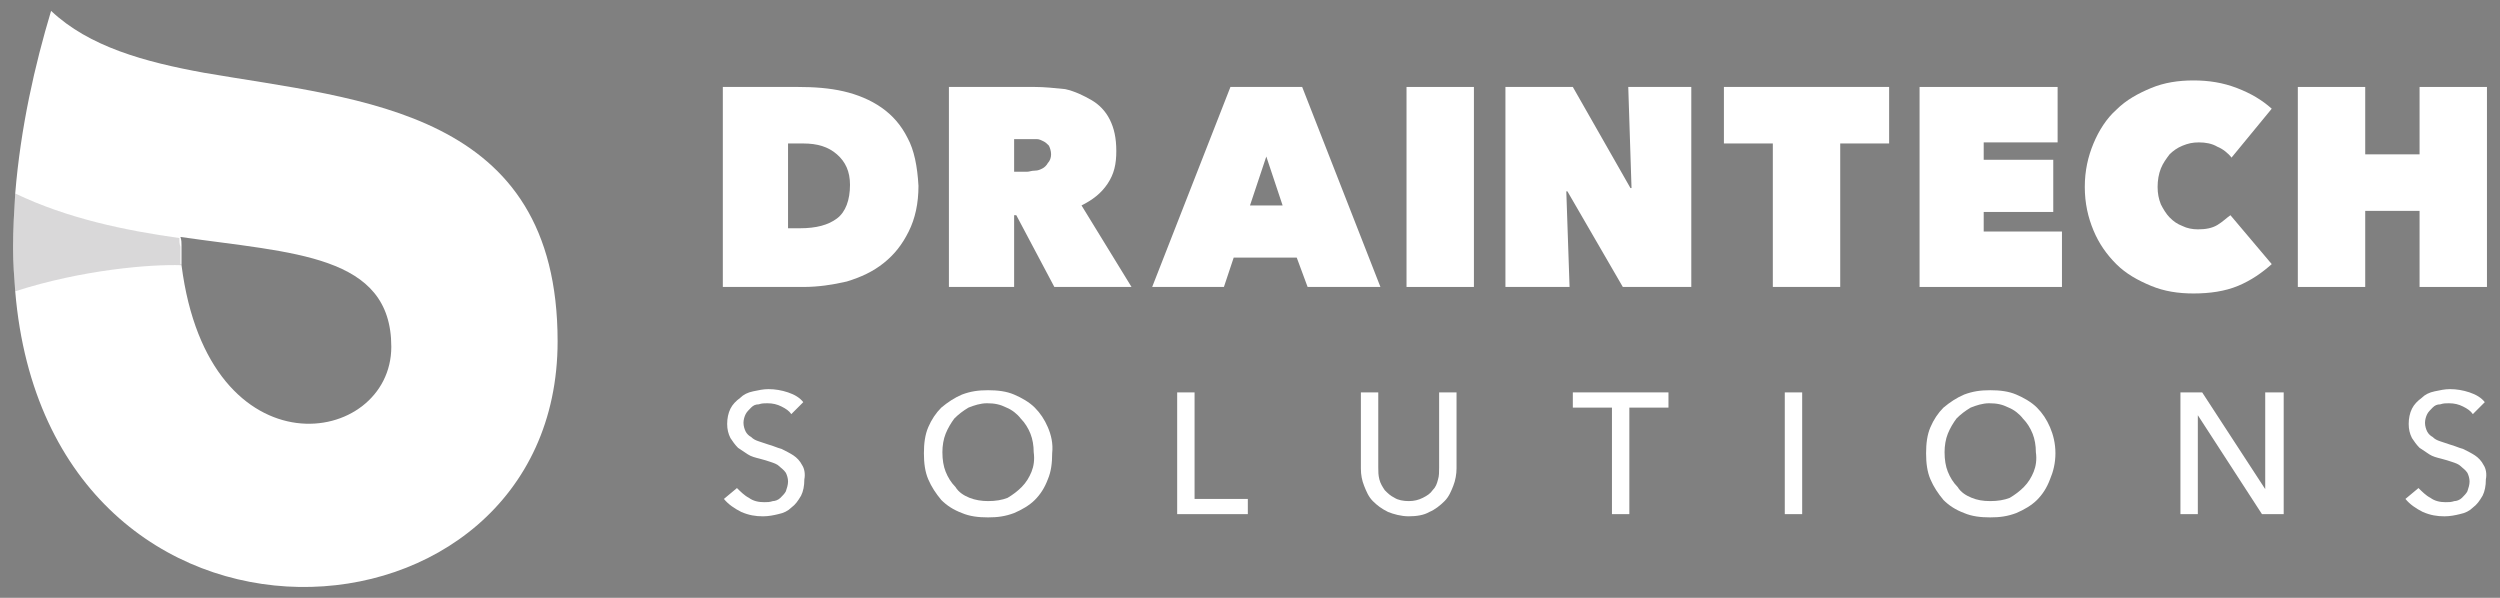
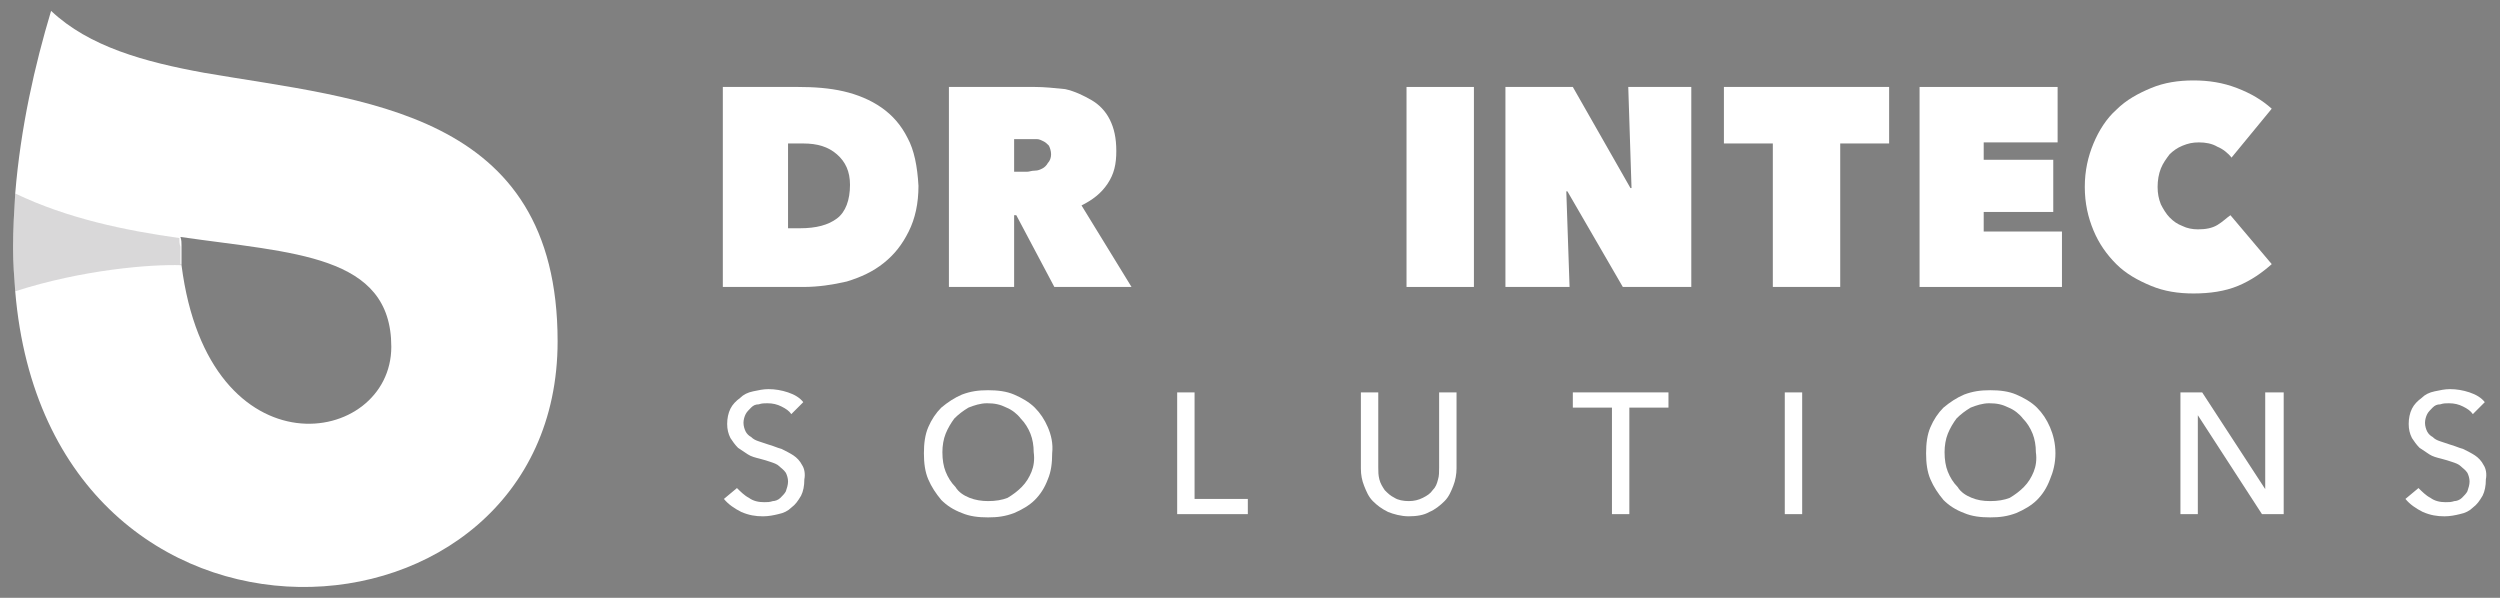
<svg xmlns="http://www.w3.org/2000/svg" version="1.1" x="0px" y="0px" viewBox="0 0 230 55" style="enable-background:new 0 0 230 55;" xml:space="preserve">
  <rect x="0" y="0" width="230" height="55" fill="#808080" stroke="none" />
  <style type="text/css">
	.st0{display:none;}
	.st1{display:inline;}
	.st2{fill:#00E3FF;}
	.st3{fill:#0045FF;}
	.st4{fill:#0036AF;}
	.st5{fill:#80A7FF;}
	.st6{fill:#009EAA;}
	.st7{fill:#99F8FF;}
	.st8{fill:#BCCDD3;}
	.st9{fill:#58666B;}
	.st10{fill:#F1F2F2;}
	.st11{fill:url(#SVGID_1_);}
	.st12{fill:url(#SVGID_2_);}
	.st13{fill:url(#SVGID_3_);}
	.st14{fill:url(#SVGID_4_);}
	.st15{fill:url(#SVGID_5_);}
	.st16{fill:url(#SVGID_6_);}
	.st17{fill:url(#SVGID_7_);}
	.st18{fill:url(#SVGID_8_);}
	.st19{fill:url(#SVGID_9_);}
	.st20{fill:url(#SVGID_10_);}
	.st21{fill:url(#SVGID_11_);}
	.st22{fill:url(#SVGID_12_);}
	.st23{fill:url(#SVGID_13_);}
	.st24{fill:url(#SVGID_14_);}
	.st25{fill:url(#SVGID_15_);}
	.st26{fill:url(#SVGID_16_);}
	.st27{fill:url(#SVGID_17_);}
	.st28{fill:url(#SVGID_18_);}
	.st29{fill:url(#SVGID_19_);}
	.st30{opacity:0.2;fill:#414042;}
	.st31{fill:url(#SVGID_20_);}
	.st32{fill:url(#SVGID_21_);}
	.st33{fill:url(#SVGID_22_);}
	.st34{fill:url(#SVGID_23_);}
	.st35{fill:url(#SVGID_24_);}
	.st36{fill:url(#SVGID_25_);}
	.st37{fill:url(#SVGID_26_);}
	.st38{fill:url(#SVGID_27_);}
	.st39{fill:url(#SVGID_28_);}
	.st40{fill:url(#SVGID_29_);}
	.st41{fill:url(#SVGID_30_);}
	.st42{fill:url(#SVGID_31_);}
	.st43{fill:url(#SVGID_32_);}
	.st44{fill:url(#SVGID_33_);}
	.st45{fill:url(#SVGID_34_);}
	.st46{fill:url(#SVGID_35_);}
	.st47{fill:url(#SVGID_36_);}
	.st48{fill:url(#SVGID_37_);}
	.st49{fill:url(#SVGID_38_);}
	.st50{opacity:0.2;fill:#414141;}
	.st51{fill:#FFFFFF;}
	.st52{fill:#414042;}
</style>
  <g id="Colours" class="st0">
    <g class="st1">
      <rect x="78.2" y="346.9" class="st2" width="73.5" height="73.5" />
      <rect x="-32.1" y="346.9" class="st3" width="73.5" height="73.5" />
-       <rect x="-32.1" y="420.4" class="st4" width="36.8" height="36.8" />
      <rect x="4.7" y="420.4" class="st5" width="36.8" height="36.8" />
      <rect x="78.2" y="420.4" class="st6" width="36.8" height="36.8" />
      <rect x="115" y="420.4" class="st7" width="36.8" height="36.8" />
      <rect x="188.5" y="346.9" class="st8" width="73.5" height="73.5" />
      <rect x="188.5" y="420.4" class="st9" width="36.8" height="36.8" />
-       <rect x="225.3" y="420.4" class="st10" width="36.8" height="36.8" />
    </g>
  </g>
  <g id="Full_x5F_Colour" class="st0">
    <g class="st1">
      <g>
        <linearGradient id="SVGID_1_" gradientUnits="userSpaceOnUse" x1="-362.868" y1="42.935" x2="627.349" y2="-149.456">
          <stop offset="0" style="stop-color:#0045FF" />
          <stop offset="1" style="stop-color:#00E3FF" />
        </linearGradient>
        <path class="st11" d="M-14-33.3c-2.5-4.8-5.8-8.6-10-11.5c-4.1-2.9-8.9-4.9-14.4-6.1c-5.4-1.2-11.1-1.8-17.1-1.8h-28.1v75.4h30.2     c5.6,0,11-0.7,16.2-2.2c5.2-1.5,9.8-3.8,13.7-6.9c4-3.1,7.2-7,9.5-11.9c2.4-4.8,3.6-10.5,3.6-17.1C-10.3-22.5-11.5-28.5-14-33.3z      M-40.8-2.8C-44-0.3-48.5,1-54.5,1h-4.7V-31h5.6c5.3,0,9.6,1.4,12.8,4.1c3.2,2.7,4.8,6.5,4.8,11.4C-36-9.6-37.6-5.4-40.8-2.8z" />
        <linearGradient id="SVGID_2_" gradientUnits="userSpaceOnUse" x1="-359.175" y1="61.946" x2="631.043" y2="-130.445">
          <stop offset="0" style="stop-color:#0045FF" />
          <stop offset="1" style="stop-color:#00E3FF" />
        </linearGradient>
        <path class="st12" d="M51.3-7.7c4.2-1.9,7.5-4.6,9.8-8.2c2.3-3.5,3.4-7.6,3.4-12.2c0-4.8-0.9-8.7-2.7-11.9     c-1.8-3.2-4.1-5.7-7-7.6s-6.1-3.2-9.8-3.9c-3.7-0.8-7.3-1.1-11-1.1H1.5v75.4h24.6V-4.1h0.7l14.5,26.9h29.1L51.3-7.7z M38.8-23.7     c-0.6,0.8-1.3,1.5-2.2,1.9c-0.9,0.5-1.8,0.8-2.9,0.9c-1,0.1-2,0.2-2.8,0.2h-5v-12.1h6c0.8,0,1.6,0,2.5,0.2     c0.9,0.1,1.8,0.4,2.5,0.7c0.8,0.4,1.4,1,1.9,1.8c0.5,0.8,0.7,1.9,0.7,3.2S39.4-24.5,38.8-23.7z" />
        <linearGradient id="SVGID_3_" gradientUnits="userSpaceOnUse" x1="-355.534" y1="80.684" x2="634.683" y2="-111.707">
          <stop offset="0" style="stop-color:#0045FF" />
          <stop offset="1" style="stop-color:#00E3FF" />
        </linearGradient>
        <path class="st13" d="M134.9-52.5h-27L78.2,22.9H105l3.7-11.1h24l3.9,11.1h27.6L134.9-52.5z M114.8-7.6l6.2-18.6l6.1,18.6H114.8z     " />
        <linearGradient id="SVGID_4_" gradientUnits="userSpaceOnUse" x1="-353.687" y1="90.191" x2="636.53" y2="-102.201">
          <stop offset="0" style="stop-color:#0045FF" />
          <stop offset="1" style="stop-color:#00E3FF" />
        </linearGradient>
        <path class="st14" d="M174.1-52.5v75.4h25.6v-75.4H174.1z" />
        <linearGradient id="SVGID_5_" gradientUnits="userSpaceOnUse" x1="-351.514" y1="101.373" x2="638.703" y2="-91.019">
          <stop offset="0" style="stop-color:#0045FF" />
          <stop offset="1" style="stop-color:#00E3FF" />
        </linearGradient>
        <path class="st15" d="M257.6-52.5l1.1,38.2h-0.4l-21.5-38.2h-25.2v75.4h24.1l-1.1-36h0.4l20.9,36h25.9v-75.4H257.6z" />
        <linearGradient id="SVGID_6_" gradientUnits="userSpaceOnUse" x1="-349.009" y1="114.27" x2="641.209" y2="-78.121">
          <stop offset="0" style="stop-color:#0045FF" />
          <stop offset="1" style="stop-color:#00E3FF" />
        </linearGradient>
        <path class="st16" d="M293.5-52.5v21.4h18.5v54h25.4v-54H356v-21.4H293.5z" />
        <linearGradient id="SVGID_7_" gradientUnits="userSpaceOnUse" x1="-346.132" y1="129.073" x2="644.085" y2="-63.319">
          <stop offset="0" style="stop-color:#0045FF" />
          <stop offset="1" style="stop-color:#00E3FF" />
        </linearGradient>
        <path class="st17" d="M391.6,1.8v-7h26.3V-25h-26.3v-6.5h28v-21.1h-51.9v75.4h53.7V1.8H391.6z" />
        <linearGradient id="SVGID_8_" gradientUnits="userSpaceOnUse" x1="-343.351" y1="143.389" x2="646.866" y2="-49.002">
          <stop offset="0" style="stop-color:#0045FF" />
          <stop offset="1" style="stop-color:#00E3FF" />
        </linearGradient>
        <path class="st18" d="M479.8-0.6c-2.1,1.2-4.6,1.8-7.5,1.8c-2.1,0-4-0.4-5.9-1.1c-1.9-0.8-3.5-1.8-4.9-3.2     c-1.4-1.4-2.5-3.1-3.3-5.1s-1.2-4.2-1.2-6.7s0.4-4.7,1.2-6.8c0.8-2,1.9-3.7,3.2-5.2c1.4-1.4,3-2.5,4.8-3.2c1.9-0.8,3.8-1.1,6-1.1     c2.6,0,5,0.5,7.1,1.4c2.1,1,3.9,2.4,5.3,4.2l15.6-18.8c-3.5-3.2-7.8-5.7-13-7.6c-5.2-1.9-10.7-2.8-16.5-2.8c-5.7,0-11,0.9-16,2.8     c-5,1.9-9.3,4.6-13,8c-3.7,3.5-6.6,7.7-8.7,12.6c-2.1,4.9-3.2,10.4-3.2,16.4c0,6,1.1,11.4,3.2,16.2c2.1,4.9,5,9,8.7,12.6     c3.7,3.5,8,6.2,13,8.1c5,1.9,10.3,2.9,16,2.9c6.3,0,12-1,16.9-3c5-2,9.2-4.7,12.6-8.2L484.8-4.8C483.5-3.2,481.9-1.8,479.8-0.6z" />
        <linearGradient id="SVGID_9_" gradientUnits="userSpaceOnUse" x1="-340.633" y1="157.377" x2="649.584" y2="-35.014">
          <stop offset="0" style="stop-color:#0045FF" />
          <stop offset="1" style="stop-color:#00E3FF" />
        </linearGradient>
        <path class="st19" d="M556-52.5V-27h-20.7v-25.6H510v75.4h25.4V-5.8h20.7v28.6h25.3v-75.4H556z" />
        <linearGradient id="SVGID_10_" gradientUnits="userSpaceOnUse" x1="-344.13" y1="139.381" x2="646.088" y2="-53.011">
          <stop offset="0" style="stop-color:#0045FF" />
          <stop offset="1" style="stop-color:#00E3FF" />
        </linearGradient>
        <path class="st20" d="M-53.9,90.1c-0.8-1.5-1.9-2.7-3.2-3.7c-1.3-1-2.7-1.8-4.3-2.4c-1.6-0.6-3.2-1.1-4.7-1.6     c-1.3-0.4-2.5-0.8-3.7-1.3c-1.1-0.4-2.1-0.9-3-1.5c-0.8-0.6-1.5-1.3-2-2.1c-0.5-0.8-0.7-1.9-0.7-3.1c0-1.3,0.3-2.4,0.8-3.3     c0.5-0.9,1.2-1.7,2.1-2.3c0.9-0.6,1.8-1.1,2.9-1.4c1.1-0.3,2.1-0.4,3.1-0.4c1.9,0,3.7,0.4,5.2,1.2c1.5,0.8,2.8,1.8,3.7,3.1     l4.5-4.4c-1.4-1.6-3.3-2.9-5.6-3.8c-2.3-0.9-4.8-1.4-7.5-1.4c-1.9,0-3.8,0.2-5.7,0.7c-1.9,0.5-3.5,1.3-5,2.4     c-1.5,1.1-2.7,2.4-3.6,4.1c-0.9,1.6-1.4,3.6-1.4,5.9c0,2.1,0.3,3.9,1,5.3c0.7,1.4,1.6,2.6,2.7,3.6c1.1,1,2.4,1.8,3.8,2.4     c1.4,0.6,2.9,1.2,4.3,1.6c1.5,0.5,2.8,0.9,4.2,1.4c1.3,0.5,2.5,1,3.5,1.7c1,0.6,1.8,1.4,2.4,2.4s0.9,2.1,0.9,3.5     s-0.3,2.5-0.8,3.5c-0.6,1-1.3,1.8-2.2,2.4c-0.9,0.6-1.9,1.1-3,1.4c-1.1,0.3-2.1,0.5-3.2,0.5c-2.1,0-4.1-0.5-5.9-1.5     s-3.2-2.3-4.3-3.9l-5,4.2c1.8,2.2,4,3.9,6.7,5c2.7,1.1,5.5,1.7,8.4,1.7c2,0,4-0.3,5.9-0.8s3.6-1.4,5.1-2.5     c1.5-1.1,2.6-2.6,3.5-4.3c0.9-1.7,1.3-3.8,1.3-6.2C-52.7,93.5-53.1,91.6-53.9,90.1z" />
        <linearGradient id="SVGID_11_" gradientUnits="userSpaceOnUse" x1="-341.08" y1="155.078" x2="649.138" y2="-37.313">
          <stop offset="0" style="stop-color:#0045FF" />
          <stop offset="1" style="stop-color:#00E3FF" />
        </linearGradient>
        <path class="st21" d="M38.9,75.8c-1.2-3-2.9-5.5-5.1-7.6c-2.2-2.1-4.7-3.7-7.7-4.9c-3-1.2-6.2-1.8-9.7-1.8     c-3.5,0-6.7,0.6-9.7,1.8c-3,1.2-5.5,2.8-7.7,4.9c-2.2,2.1-3.8,4.6-5,7.6c-1.2,3-1.8,6.2-1.8,9.8c0,3.5,0.6,6.8,1.8,9.7     c1.2,3,2.9,5.5,5,7.6c2.2,2.1,4.7,3.8,7.7,5c3,1.2,6.2,1.8,9.7,1.8c3.5,0,6.7-0.6,9.7-1.8c3-1.2,5.5-2.8,7.7-5     c2.2-2.1,3.8-4.7,5.1-7.6c1.2-3,1.8-6.2,1.8-9.7C40.8,82,40.2,78.7,38.9,75.8z M32.6,92.7c-0.8,2.2-2,4.2-3.5,5.8     c-1.5,1.7-3.3,3-5.5,3.9c-2.2,0.9-4.5,1.4-7.2,1.4s-5-0.5-7.1-1.4c-2.1-0.9-3.9-2.2-5.4-3.9c-1.5-1.7-2.7-3.6-3.5-5.8     c-0.8-2.2-1.2-4.6-1.2-7.2c0-2.5,0.4-4.9,1.2-7.1c0.8-2.2,2-4.2,3.5-5.8c1.5-1.7,3.3-3,5.4-4c2.1-1,4.5-1.5,7.1-1.5     c2.7,0,5.1,0.5,7.2,1.5c2.1,1,4,2.3,5.5,4c1.5,1.7,2.7,3.6,3.5,5.8c0.8,2.2,1.2,4.6,1.2,7.1C33.9,88.1,33.4,90.5,32.6,92.7z" />
        <linearGradient id="SVGID_12_" gradientUnits="userSpaceOnUse" x1="-337.999" y1="170.935" x2="652.218" y2="-21.456">
          <stop offset="0" style="stop-color:#0045FF" />
          <stop offset="1" style="stop-color:#00E3FF" />
        </linearGradient>
        <path class="st22" d="M94.1,102.8V62.7h-6.4v45.8h26.8v-5.7H94.1z" />
        <linearGradient id="SVGID_13_" gradientUnits="userSpaceOnUse" x1="-335.49" y1="183.85" x2="654.728" y2="-8.541">
          <stop offset="0" style="stop-color:#0045FF" />
          <stop offset="1" style="stop-color:#00E3FF" />
        </linearGradient>
        <path class="st23" d="M186.3,62.7v28.5c0,1.6-0.2,3.1-0.6,4.6c-0.4,1.5-1,2.9-1.9,4.1c-0.9,1.2-2.1,2.2-3.5,2.9     c-1.5,0.7-3.2,1.1-5.4,1.1c-2.2,0-4-0.4-5.4-1.1c-1.4-0.7-2.6-1.7-3.5-2.9c-0.9-1.2-1.5-2.6-1.9-4.1c-0.4-1.5-0.6-3.1-0.6-4.6     V62.7h-6.4v28.8c0,2.3,0.4,4.6,1.1,6.8c0.7,2.2,1.8,4.1,3.3,5.8c1.5,1.7,3.3,3,5.6,4c2.2,1,4.9,1.5,7.9,1.5c3,0,5.6-0.5,7.9-1.5     c2.2-1,4.1-2.4,5.6-4c1.5-1.7,2.5-3.6,3.3-5.8s1.1-4.4,1.1-6.8V62.7H186.3z" />
        <linearGradient id="SVGID_14_" gradientUnits="userSpaceOnUse" x1="-332.687" y1="198.276" x2="657.531" y2="5.885">
          <stop offset="0" style="stop-color:#0045FF" />
          <stop offset="1" style="stop-color:#00E3FF" />
        </linearGradient>
        <path class="st24" d="M236.6,62.7v5.6h14.7v40.2h6.4V68.3h14.7v-5.6H236.6z" />
        <linearGradient id="SVGID_15_" gradientUnits="userSpaceOnUse" x1="-330.042" y1="211.89" x2="660.176" y2="19.498">
          <stop offset="0" style="stop-color:#0045FF" />
          <stop offset="1" style="stop-color:#00E3FF" />
        </linearGradient>
-         <path class="st25" d="M316.7,62.7v45.8h6.4V62.7H316.7z" />
        <linearGradient id="SVGID_16_" gradientUnits="userSpaceOnUse" x1="-327.336" y1="225.815" x2="662.881" y2="33.424">
          <stop offset="0" style="stop-color:#0045FF" />
          <stop offset="1" style="stop-color:#00E3FF" />
        </linearGradient>
        <path class="st26" d="M416.7,75.8c-1.2-3-2.9-5.5-5.1-7.6c-2.2-2.1-4.7-3.7-7.7-4.9c-3-1.2-6.2-1.8-9.7-1.8s-6.7,0.6-9.7,1.8     c-3,1.2-5.5,2.8-7.7,4.9c-2.2,2.1-3.8,4.6-5,7.6c-1.2,3-1.8,6.2-1.8,9.8c0,3.5,0.6,6.8,1.8,9.7c1.2,3,2.9,5.5,5,7.6     c2.2,2.1,4.7,3.8,7.7,5c3,1.2,6.2,1.8,9.7,1.8s6.7-0.6,9.7-1.8c3-1.2,5.5-2.8,7.7-5c2.1-2.1,3.8-4.7,5.1-7.6     c1.2-3,1.8-6.2,1.8-9.7C418.6,82,418,78.7,416.7,75.8z M410.4,92.7c-0.8,2.2-2,4.2-3.5,5.8c-1.5,1.7-3.4,3-5.5,3.9     c-2.2,0.9-4.6,1.4-7.2,1.4s-5-0.5-7.1-1.4c-2.1-0.9-3.9-2.2-5.4-3.9c-1.5-1.7-2.7-3.6-3.5-5.8c-0.8-2.2-1.2-4.6-1.2-7.2     c0-2.5,0.4-4.9,1.2-7.1c0.8-2.2,2-4.2,3.5-5.8c1.5-1.7,3.3-3,5.4-4c2.1-1,4.5-1.5,7.2-1.5c2.7,0,5.1,0.5,7.2,1.5     c2.1,1,4,2.3,5.5,4c1.5,1.7,2.7,3.6,3.5,5.8c0.8,2.2,1.2,4.6,1.2,7.1C411.7,88.1,411.3,90.5,410.4,92.7z" />
        <linearGradient id="SVGID_17_" gradientUnits="userSpaceOnUse" x1="-324.038" y1="242.791" x2="666.179" y2="50.4">
          <stop offset="0" style="stop-color:#0045FF" />
          <stop offset="1" style="stop-color:#00E3FF" />
        </linearGradient>
        <path class="st27" d="M497.9,62.7v36.6h-0.1l-23.9-36.6h-8.3v45.8h6.4V71.1h0.1l24.2,37.4h8.1V62.7H497.9z" />
        <linearGradient id="SVGID_18_" gradientUnits="userSpaceOnUse" x1="-321.064" y1="258.096" x2="669.153" y2="65.705">
          <stop offset="0" style="stop-color:#0045FF" />
          <stop offset="1" style="stop-color:#00E3FF" />
        </linearGradient>
        <path class="st28" d="M580.2,90.1c-0.8-1.5-1.9-2.7-3.2-3.7c-1.3-1-2.7-1.8-4.3-2.4c-1.6-0.6-3.2-1.1-4.7-1.6     c-1.3-0.4-2.5-0.8-3.7-1.3c-1.1-0.4-2.1-0.9-3-1.5c-0.8-0.6-1.5-1.3-2-2.1c-0.5-0.8-0.7-1.9-0.7-3.1c0-1.3,0.3-2.4,0.8-3.3     c0.5-0.9,1.2-1.7,2.1-2.3c0.9-0.6,1.8-1.1,2.9-1.4c1.1-0.3,2.1-0.4,3.1-0.4c1.9,0,3.7,0.4,5.2,1.2c1.6,0.8,2.8,1.8,3.7,3.1     l4.5-4.4c-1.4-1.6-3.3-2.9-5.6-3.8c-2.3-0.9-4.8-1.4-7.5-1.4c-1.9,0-3.8,0.2-5.7,0.7c-1.9,0.5-3.6,1.3-5.1,2.4     c-1.5,1.1-2.7,2.4-3.6,4.1c-0.9,1.6-1.4,3.6-1.4,5.9c0,2.1,0.3,3.9,1,5.3c0.7,1.4,1.6,2.6,2.7,3.6c1.1,1,2.4,1.8,3.8,2.4     c1.4,0.6,2.9,1.2,4.3,1.6c1.5,0.5,2.9,0.9,4.2,1.4c1.3,0.5,2.5,1,3.5,1.7c1,0.6,1.8,1.4,2.4,2.4c0.6,0.9,0.9,2.1,0.9,3.5     s-0.3,2.5-0.8,3.5c-0.6,1-1.3,1.8-2.2,2.4c-0.9,0.6-1.9,1.1-2.9,1.4c-1.1,0.3-2.2,0.5-3.2,0.5c-2.1,0-4.1-0.5-5.9-1.5     c-1.8-1-3.3-2.3-4.3-3.9l-5,4.2c1.8,2.2,4,3.9,6.7,5c2.7,1.1,5.5,1.7,8.4,1.7c2,0,4-0.3,5.9-0.8c1.9-0.6,3.6-1.4,5.1-2.5     s2.6-2.6,3.5-4.3c0.9-1.7,1.3-3.8,1.3-6.2C581.4,93.5,581,91.6,580.2,90.1z" />
        <linearGradient id="SVGID_19_" gradientUnits="userSpaceOnUse" x1="-362.901" y1="42.767" x2="627.316" y2="-149.625">
          <stop offset="0" style="stop-color:#0045FF" />
          <stop offset="1" style="stop-color:#00E3FF" />
        </linearGradient>
        <path class="st29" d="M-279.5-57.9c-22.4-3.9-43.1-9.8-57.7-23.3c-6.3,20.4-11.5,43.9-13.4,68.8c-0.5,6.7-0.8,13.6-0.8,20.5     c0,5.7,0.2,11.1,0.7,16.4c12.9,151.7,204.6,139.5,204.6,18.8C-146.1-44-219.9-47.4-279.5-57.9z M-287.8,14.7c0-0.2,0-0.4-0.1-0.6     c-0.1-0.4-0.1-0.7-0.1-1.1c-0.1-0.4-0.1-0.8-0.1-1.3c-0.1-0.7-0.1-1.3-0.2-2c-0.1-0.7-0.1-1.3-0.2-2c-0.1-1.1-0.2-2.2-0.2-3.3     c43.2,6.1,80.1,6.5,80.1,41.2C-208.7,83.2-277.8,94.6-287.8,14.7z" />
      </g>
      <path class="st30" d="M-287.8,14.7L-287.8,14.7c-11.5-0.3-37.2,1.5-62.9,9.9c-0.5-5.3-0.7-10.7-0.7-16.4c0-6.9,0.3-13.8,0.8-20.5    c19.9,9.6,41.5,13.8,61.8,16.6c0.1,1.1,0.1,2.2,0.2,3.3c0,0.7,0.1,1.3,0.2,2c0.1,0.7,0.1,1.3,0.2,2c0,0.4,0.1,0.8,0.1,1.3    c0,0.4,0.1,0.8,0.1,1.1C-287.9,14.2-287.9,14.4-287.8,14.7z" />
    </g>
  </g>
  <g id="Grayscale" class="st0">
    <g class="st1">
      <g>
        <linearGradient id="SVGID_20_" gradientUnits="userSpaceOnUse" x1="-362.868" y1="42.935" x2="627.349" y2="-149.456">
          <stop offset="0" style="stop-color:#454545" />
          <stop offset="1" style="stop-color:#A2A2A2" />
        </linearGradient>
        <path class="st31" d="M-14-33.3c-2.5-4.8-5.8-8.6-10-11.5c-4.1-2.9-8.9-4.9-14.4-6.1c-5.4-1.2-11.1-1.8-17.1-1.8h-28.1v75.4h30.2     c5.6,0,11-0.7,16.2-2.2c5.2-1.5,9.8-3.8,13.7-6.9c4-3.1,7.2-7,9.5-11.9c2.4-4.8,3.6-10.5,3.6-17.1C-10.3-22.5-11.5-28.5-14-33.3z      M-40.8-2.8C-44-0.3-48.5,1-54.5,1h-4.7V-31h5.6c5.3,0,9.6,1.4,12.8,4.1c3.2,2.7,4.8,6.5,4.8,11.4C-36-9.6-37.6-5.4-40.8-2.8z" />
        <linearGradient id="SVGID_21_" gradientUnits="userSpaceOnUse" x1="-359.175" y1="61.946" x2="631.043" y2="-130.445">
          <stop offset="0" style="stop-color:#454545" />
          <stop offset="1" style="stop-color:#A2A2A2" />
        </linearGradient>
        <path class="st32" d="M51.3-7.7c4.2-1.9,7.5-4.6,9.8-8.2c2.3-3.5,3.4-7.6,3.4-12.2c0-4.8-0.9-8.7-2.7-11.9     c-1.8-3.2-4.1-5.7-7-7.6s-6.1-3.2-9.8-3.9c-3.7-0.8-7.3-1.1-11-1.1H1.5v75.4h24.6V-4.1h0.7l14.5,26.9h29.1L51.3-7.7z M38.8-23.7     c-0.6,0.8-1.3,1.5-2.2,1.9c-0.9,0.5-1.8,0.8-2.9,0.9c-1,0.1-2,0.2-2.8,0.2h-5v-12.1h6c0.8,0,1.6,0,2.5,0.2     c0.9,0.1,1.8,0.4,2.5,0.7c0.8,0.4,1.4,1,1.9,1.8c0.5,0.8,0.7,1.9,0.7,3.2S39.4-24.5,38.8-23.7z" />
        <linearGradient id="SVGID_22_" gradientUnits="userSpaceOnUse" x1="-355.534" y1="80.684" x2="634.683" y2="-111.707">
          <stop offset="0" style="stop-color:#454545" />
          <stop offset="1" style="stop-color:#A2A2A2" />
        </linearGradient>
        <path class="st33" d="M134.9-52.5h-27L78.2,22.9H105l3.7-11.1h24l3.9,11.1h27.6L134.9-52.5z M114.8-7.6l6.2-18.6l6.1,18.6H114.8z     " />
        <linearGradient id="SVGID_23_" gradientUnits="userSpaceOnUse" x1="-353.687" y1="90.191" x2="636.53" y2="-102.201">
          <stop offset="0" style="stop-color:#454545" />
          <stop offset="1" style="stop-color:#A2A2A2" />
        </linearGradient>
        <path class="st34" d="M174.1-52.5v75.4h25.6v-75.4H174.1z" />
        <linearGradient id="SVGID_24_" gradientUnits="userSpaceOnUse" x1="-351.514" y1="101.373" x2="638.703" y2="-91.019">
          <stop offset="0" style="stop-color:#454545" />
          <stop offset="1" style="stop-color:#A2A2A2" />
        </linearGradient>
        <path class="st35" d="M257.6-52.5l1.1,38.2h-0.4l-21.5-38.2h-25.2v75.4h24.1l-1.1-36h0.4l20.9,36h25.9v-75.4H257.6z" />
        <linearGradient id="SVGID_25_" gradientUnits="userSpaceOnUse" x1="-349.009" y1="114.27" x2="641.209" y2="-78.121">
          <stop offset="0" style="stop-color:#454545" />
          <stop offset="1" style="stop-color:#A2A2A2" />
        </linearGradient>
        <path class="st36" d="M293.5-52.5v21.4h18.5v54h25.4v-54H356v-21.4H293.5z" />
        <linearGradient id="SVGID_26_" gradientUnits="userSpaceOnUse" x1="-346.132" y1="129.073" x2="644.085" y2="-63.319">
          <stop offset="0" style="stop-color:#454545" />
          <stop offset="1" style="stop-color:#A2A2A2" />
        </linearGradient>
        <path class="st37" d="M391.6,1.8v-7h26.3V-25h-26.3v-6.5h28v-21.1h-51.9v75.4h53.7V1.8H391.6z" />
        <linearGradient id="SVGID_27_" gradientUnits="userSpaceOnUse" x1="-343.351" y1="143.389" x2="646.866" y2="-49.002">
          <stop offset="0" style="stop-color:#454545" />
          <stop offset="1" style="stop-color:#A2A2A2" />
        </linearGradient>
        <path class="st38" d="M479.8-0.6c-2.1,1.2-4.6,1.8-7.5,1.8c-2.1,0-4-0.4-5.9-1.1c-1.9-0.8-3.5-1.8-4.9-3.2     c-1.4-1.4-2.5-3.1-3.3-5.1s-1.2-4.2-1.2-6.7s0.4-4.7,1.2-6.8c0.8-2,1.9-3.7,3.2-5.2c1.4-1.4,3-2.5,4.8-3.2c1.9-0.8,3.8-1.1,6-1.1     c2.6,0,5,0.5,7.1,1.4c2.1,1,3.9,2.4,5.3,4.2l15.6-18.8c-3.5-3.2-7.8-5.7-13-7.6c-5.2-1.9-10.7-2.8-16.5-2.8c-5.7,0-11,0.9-16,2.8     c-5,1.9-9.3,4.6-13,8c-3.7,3.5-6.6,7.7-8.7,12.6c-2.1,4.9-3.2,10.4-3.2,16.4c0,6,1.1,11.4,3.2,16.2c2.1,4.9,5,9,8.7,12.6     c3.7,3.5,8,6.2,13,8.1c5,1.9,10.3,2.9,16,2.9c6.3,0,12-1,16.9-3c5-2,9.2-4.7,12.6-8.2L484.8-4.8C483.5-3.2,481.9-1.8,479.8-0.6z" />
        <linearGradient id="SVGID_28_" gradientUnits="userSpaceOnUse" x1="-340.633" y1="157.377" x2="649.584" y2="-35.014">
          <stop offset="0" style="stop-color:#454545" />
          <stop offset="1" style="stop-color:#A2A2A2" />
        </linearGradient>
        <path class="st39" d="M556-52.5V-27h-20.7v-25.6H510v75.4h25.4V-5.8h20.7v28.6h25.3v-75.4H556z" />
        <linearGradient id="SVGID_29_" gradientUnits="userSpaceOnUse" x1="-344.13" y1="139.381" x2="646.088" y2="-53.011">
          <stop offset="0" style="stop-color:#454545" />
          <stop offset="1" style="stop-color:#A2A2A2" />
        </linearGradient>
        <path class="st40" d="M-53.9,90.1c-0.8-1.5-1.9-2.7-3.2-3.7c-1.3-1-2.7-1.8-4.3-2.4c-1.6-0.6-3.2-1.1-4.7-1.6     c-1.3-0.4-2.5-0.8-3.7-1.3c-1.1-0.4-2.1-0.9-3-1.5c-0.8-0.6-1.5-1.3-2-2.1c-0.5-0.8-0.7-1.9-0.7-3.1c0-1.3,0.3-2.4,0.8-3.3     c0.5-0.9,1.2-1.7,2.1-2.3c0.9-0.6,1.8-1.1,2.9-1.4c1.1-0.3,2.1-0.4,3.1-0.4c1.9,0,3.7,0.4,5.2,1.2c1.5,0.8,2.8,1.8,3.7,3.1     l4.5-4.4c-1.4-1.6-3.3-2.9-5.6-3.8c-2.3-0.9-4.8-1.4-7.5-1.4c-1.9,0-3.8,0.2-5.7,0.7c-1.9,0.5-3.5,1.3-5,2.4     c-1.5,1.1-2.7,2.4-3.6,4.1c-0.9,1.6-1.4,3.6-1.4,5.9c0,2.1,0.3,3.9,1,5.3c0.7,1.4,1.6,2.6,2.7,3.6c1.1,1,2.4,1.8,3.8,2.4     c1.4,0.6,2.9,1.2,4.3,1.6c1.5,0.5,2.8,0.9,4.2,1.4c1.3,0.5,2.5,1,3.5,1.7c1,0.6,1.8,1.4,2.4,2.4s0.9,2.1,0.9,3.5     s-0.3,2.5-0.8,3.5c-0.6,1-1.3,1.8-2.2,2.4c-0.9,0.6-1.9,1.1-3,1.4c-1.1,0.3-2.1,0.5-3.2,0.5c-2.1,0-4.1-0.5-5.9-1.5     s-3.2-2.3-4.3-3.9l-5,4.2c1.8,2.2,4,3.9,6.7,5c2.7,1.1,5.5,1.7,8.4,1.7c2,0,4-0.3,5.9-0.8s3.6-1.4,5.1-2.5     c1.5-1.1,2.6-2.6,3.5-4.3c0.9-1.7,1.3-3.8,1.3-6.2C-52.7,93.5-53.1,91.6-53.9,90.1z" />
        <linearGradient id="SVGID_30_" gradientUnits="userSpaceOnUse" x1="-341.08" y1="155.078" x2="649.138" y2="-37.313">
          <stop offset="0" style="stop-color:#454545" />
          <stop offset="1" style="stop-color:#A2A2A2" />
        </linearGradient>
        <path class="st41" d="M38.9,75.8c-1.2-3-2.9-5.5-5.1-7.6c-2.2-2.1-4.7-3.7-7.7-4.9c-3-1.2-6.2-1.8-9.7-1.8     c-3.5,0-6.7,0.6-9.7,1.8c-3,1.2-5.5,2.8-7.7,4.9c-2.2,2.1-3.8,4.6-5,7.6c-1.2,3-1.8,6.2-1.8,9.8c0,3.5,0.6,6.8,1.8,9.7     c1.2,3,2.9,5.5,5,7.6c2.2,2.1,4.7,3.8,7.7,5c3,1.2,6.2,1.8,9.7,1.8c3.5,0,6.7-0.6,9.7-1.8c3-1.2,5.5-2.8,7.7-5     c2.2-2.1,3.8-4.7,5.1-7.6c1.2-3,1.8-6.2,1.8-9.7C40.8,82,40.2,78.7,38.9,75.8z M32.6,92.7c-0.8,2.2-2,4.2-3.5,5.8     c-1.5,1.7-3.3,3-5.5,3.9c-2.2,0.9-4.5,1.4-7.2,1.4s-5-0.5-7.1-1.4c-2.1-0.9-3.9-2.2-5.4-3.9c-1.5-1.7-2.7-3.6-3.5-5.8     c-0.8-2.2-1.2-4.6-1.2-7.2c0-2.5,0.4-4.9,1.2-7.1c0.8-2.2,2-4.2,3.5-5.8c1.5-1.7,3.3-3,5.4-4c2.1-1,4.5-1.5,7.1-1.5     c2.7,0,5.1,0.5,7.2,1.5c2.1,1,4,2.3,5.5,4c1.5,1.7,2.7,3.6,3.5,5.8c0.8,2.2,1.2,4.6,1.2,7.1C33.9,88.1,33.4,90.5,32.6,92.7z" />
        <linearGradient id="SVGID_31_" gradientUnits="userSpaceOnUse" x1="-337.999" y1="170.935" x2="652.218" y2="-21.456">
          <stop offset="0" style="stop-color:#454545" />
          <stop offset="1" style="stop-color:#A2A2A2" />
        </linearGradient>
        <path class="st42" d="M94.1,102.8V62.7h-6.4v45.8h26.8v-5.7H94.1z" />
        <linearGradient id="SVGID_32_" gradientUnits="userSpaceOnUse" x1="-335.49" y1="183.85" x2="654.728" y2="-8.541">
          <stop offset="0" style="stop-color:#454545" />
          <stop offset="1" style="stop-color:#A2A2A2" />
        </linearGradient>
        <path class="st43" d="M186.3,62.7v28.5c0,1.6-0.2,3.1-0.6,4.6c-0.4,1.5-1,2.9-1.9,4.1c-0.9,1.2-2.1,2.2-3.5,2.9     c-1.5,0.7-3.2,1.1-5.4,1.1c-2.2,0-4-0.4-5.4-1.1c-1.4-0.7-2.6-1.7-3.5-2.9c-0.9-1.2-1.5-2.6-1.9-4.1c-0.4-1.5-0.6-3.1-0.6-4.6     V62.7h-6.4v28.8c0,2.3,0.4,4.6,1.1,6.8c0.7,2.2,1.8,4.1,3.3,5.8c1.5,1.7,3.3,3,5.6,4c2.2,1,4.9,1.5,7.9,1.5c3,0,5.6-0.5,7.9-1.5     c2.2-1,4.1-2.4,5.6-4c1.5-1.7,2.5-3.6,3.3-5.8s1.1-4.4,1.1-6.8V62.7H186.3z" />
        <linearGradient id="SVGID_33_" gradientUnits="userSpaceOnUse" x1="-332.687" y1="198.276" x2="657.531" y2="5.885">
          <stop offset="0" style="stop-color:#454545" />
          <stop offset="1" style="stop-color:#A2A2A2" />
        </linearGradient>
        <path class="st44" d="M236.6,62.7v5.6h14.7v40.2h6.4V68.3h14.7v-5.6H236.6z" />
        <linearGradient id="SVGID_34_" gradientUnits="userSpaceOnUse" x1="-330.042" y1="211.89" x2="660.176" y2="19.498">
          <stop offset="0" style="stop-color:#454545" />
          <stop offset="1" style="stop-color:#A2A2A2" />
        </linearGradient>
        <path class="st45" d="M316.7,62.7v45.8h6.4V62.7H316.7z" />
        <linearGradient id="SVGID_35_" gradientUnits="userSpaceOnUse" x1="-327.336" y1="225.815" x2="662.881" y2="33.424">
          <stop offset="0" style="stop-color:#454545" />
          <stop offset="1" style="stop-color:#A2A2A2" />
        </linearGradient>
        <path class="st46" d="M416.7,75.8c-1.2-3-2.9-5.5-5.1-7.6c-2.2-2.1-4.7-3.7-7.7-4.9c-3-1.2-6.2-1.8-9.7-1.8s-6.7,0.6-9.7,1.8     c-3,1.2-5.5,2.8-7.7,4.9c-2.2,2.1-3.8,4.6-5,7.6c-1.2,3-1.8,6.2-1.8,9.8c0,3.5,0.6,6.8,1.8,9.7c1.2,3,2.9,5.5,5,7.6     c2.2,2.1,4.7,3.8,7.7,5c3,1.2,6.2,1.8,9.7,1.8s6.7-0.6,9.7-1.8c3-1.2,5.5-2.8,7.7-5c2.1-2.1,3.8-4.7,5.1-7.6     c1.2-3,1.8-6.2,1.8-9.7C418.6,82,418,78.7,416.7,75.8z M410.4,92.7c-0.8,2.2-2,4.2-3.5,5.8c-1.5,1.7-3.4,3-5.5,3.9     c-2.2,0.9-4.6,1.4-7.2,1.4s-5-0.5-7.1-1.4c-2.1-0.9-3.9-2.2-5.4-3.9c-1.5-1.7-2.7-3.6-3.5-5.8c-0.8-2.2-1.2-4.6-1.2-7.2     c0-2.5,0.4-4.9,1.2-7.1c0.8-2.2,2-4.2,3.5-5.8c1.5-1.7,3.3-3,5.4-4c2.1-1,4.5-1.5,7.2-1.5c2.7,0,5.1,0.5,7.2,1.5     c2.1,1,4,2.3,5.5,4c1.5,1.7,2.7,3.6,3.5,5.8c0.8,2.2,1.2,4.6,1.2,7.1C411.7,88.1,411.3,90.5,410.4,92.7z" />
        <linearGradient id="SVGID_36_" gradientUnits="userSpaceOnUse" x1="-324.038" y1="242.791" x2="666.179" y2="50.4">
          <stop offset="0" style="stop-color:#454545" />
          <stop offset="1" style="stop-color:#A2A2A2" />
        </linearGradient>
        <path class="st47" d="M497.9,62.7v36.6h-0.1l-23.9-36.6h-8.3v45.8h6.4V71.1h0.1l24.2,37.4h8.1V62.7H497.9z" />
        <linearGradient id="SVGID_37_" gradientUnits="userSpaceOnUse" x1="-321.064" y1="258.096" x2="669.153" y2="65.705">
          <stop offset="0" style="stop-color:#454545" />
          <stop offset="1" style="stop-color:#A2A2A2" />
        </linearGradient>
        <path class="st48" d="M580.2,90.1c-0.8-1.5-1.9-2.7-3.2-3.7c-1.3-1-2.7-1.8-4.3-2.4c-1.6-0.6-3.2-1.1-4.7-1.6     c-1.3-0.4-2.5-0.8-3.7-1.3c-1.1-0.4-2.1-0.9-3-1.5c-0.8-0.6-1.5-1.3-2-2.1c-0.5-0.8-0.7-1.9-0.7-3.1c0-1.3,0.3-2.4,0.8-3.3     c0.5-0.9,1.2-1.7,2.1-2.3c0.9-0.6,1.8-1.1,2.9-1.4c1.1-0.3,2.1-0.4,3.1-0.4c1.9,0,3.7,0.4,5.2,1.2c1.6,0.8,2.8,1.8,3.7,3.1     l4.5-4.4c-1.4-1.6-3.3-2.9-5.6-3.8c-2.3-0.9-4.8-1.4-7.5-1.4c-1.9,0-3.8,0.2-5.7,0.7c-1.9,0.5-3.6,1.3-5.1,2.4     c-1.5,1.1-2.7,2.4-3.6,4.1c-0.9,1.6-1.4,3.6-1.4,5.9c0,2.1,0.3,3.9,1,5.3c0.7,1.4,1.6,2.6,2.7,3.6c1.1,1,2.4,1.8,3.8,2.4     c1.4,0.6,2.9,1.2,4.3,1.6c1.5,0.5,2.9,0.9,4.2,1.4c1.3,0.5,2.5,1,3.5,1.7c1,0.6,1.8,1.4,2.4,2.4c0.6,0.9,0.9,2.1,0.9,3.5     s-0.3,2.5-0.8,3.5c-0.6,1-1.3,1.8-2.2,2.4c-0.9,0.6-1.9,1.1-2.9,1.4c-1.1,0.3-2.2,0.5-3.2,0.5c-2.1,0-4.1-0.5-5.9-1.5     c-1.8-1-3.3-2.3-4.3-3.9l-5,4.2c1.8,2.2,4,3.9,6.7,5c2.7,1.1,5.5,1.7,8.4,1.7c2,0,4-0.3,5.9-0.8c1.9-0.6,3.6-1.4,5.1-2.5     s2.6-2.6,3.5-4.3c0.9-1.7,1.3-3.8,1.3-6.2C581.4,93.5,581,91.6,580.2,90.1z" />
        <linearGradient id="SVGID_38_" gradientUnits="userSpaceOnUse" x1="-362.901" y1="42.767" x2="627.316" y2="-149.625">
          <stop offset="0" style="stop-color:#454545" />
          <stop offset="1" style="stop-color:#A2A2A2" />
        </linearGradient>
-         <path class="st49" d="M-279.5-57.9c-22.4-3.9-43.1-9.8-57.7-23.3c-6.3,20.4-11.5,43.9-13.4,68.8c-0.5,6.7-0.8,13.6-0.8,20.5     c0,5.7,0.2,11.1,0.7,16.4c12.9,151.7,204.6,139.5,204.6,18.8C-146.1-44-219.9-47.4-279.5-57.9z M-287.8,14.7c0-0.2,0-0.4-0.1-0.6     c-0.1-0.4-0.1-0.7-0.1-1.1c-0.1-0.4-0.1-0.8-0.1-1.3c-0.1-0.7-0.1-1.3-0.2-2c-0.1-0.7-0.1-1.3-0.2-2c-0.1-1.1-0.2-2.2-0.2-3.3     c43.2,6.1,80.1,6.5,80.1,41.2C-208.7,83.2-277.8,94.6-287.8,14.7z" />
+         <path class="st49" d="M-279.5-57.9c-6.3,20.4-11.5,43.9-13.4,68.8c-0.5,6.7-0.8,13.6-0.8,20.5     c0,5.7,0.2,11.1,0.7,16.4c12.9,151.7,204.6,139.5,204.6,18.8C-146.1-44-219.9-47.4-279.5-57.9z M-287.8,14.7c0-0.2,0-0.4-0.1-0.6     c-0.1-0.4-0.1-0.7-0.1-1.1c-0.1-0.4-0.1-0.8-0.1-1.3c-0.1-0.7-0.1-1.3-0.2-2c-0.1-0.7-0.1-1.3-0.2-2c-0.1-1.1-0.2-2.2-0.2-3.3     c43.2,6.1,80.1,6.5,80.1,41.2C-208.7,83.2-277.8,94.6-287.8,14.7z" />
      </g>
      <path class="st50" d="M-287.8,14.7L-287.8,14.7c-11.5-0.3-37.2,1.5-62.9,9.9c-0.5-5.3-0.7-10.7-0.7-16.4c0-6.9,0.3-13.8,0.8-20.5    c19.9,9.6,41.5,13.8,61.8,16.6c0.1,1.1,0.1,2.2,0.2,3.3c0,0.7,0.1,1.3,0.2,2c0.1,0.7,0.1,1.3,0.2,2c0,0.4,0.1,0.8,0.1,1.3    c0,0.4,0.1,0.8,0.1,1.1C-287.9,14.2-287.9,14.4-287.8,14.7z" />
    </g>
  </g>
  <g id="Light">
    <g>
      <g>
        <g>
          <path class="st51" d="M83.5,12.7c-0.6-1.2-1.4-2.1-2.4-2.8c-1-0.7-2.2-1.2-3.5-1.5C76.3,8.1,74.9,8,73.4,8h-6.9v18.4h7.4      c1.4,0,2.7-0.2,4-0.5c1.3-0.4,2.4-0.9,3.4-1.7c1-0.8,1.7-1.7,2.3-2.9c0.6-1.2,0.9-2.6,0.9-4.2C84.4,15.3,84.1,13.8,83.5,12.7z       M77,20.1c-0.8,0.6-1.9,0.9-3.4,0.9h-1.1v-7.8h1.4c1.3,0,2.3,0.3,3.1,1c0.8,0.7,1.2,1.6,1.2,2.8C78.2,18.4,77.8,19.5,77,20.1z" />
          <path class="st51" d="M99.5,18.9c1-0.5,1.8-1.1,2.4-2c0.6-0.9,0.8-1.8,0.8-3c0-1.2-0.2-2.1-0.6-2.9c-0.4-0.8-1-1.4-1.7-1.8      s-1.5-0.8-2.4-1C97,8.1,96.1,8,95.2,8h-7.9v18.4h6v-6.6h0.2l3.5,6.6h7.1L99.5,18.9z M96.4,15c-0.1,0.2-0.3,0.4-0.5,0.5      c-0.2,0.1-0.4,0.2-0.7,0.2c-0.3,0-0.5,0.1-0.7,0.1h-1.2v-3h1.5c0.2,0,0.4,0,0.6,0c0.2,0,0.4,0.1,0.6,0.2      c0.2,0.1,0.3,0.2,0.5,0.4c0.1,0.2,0.2,0.5,0.2,0.8S96.6,14.8,96.4,15z" />
-           <path class="st51" d="M119.8,8h-6.6L106,26.4h6.6l0.9-2.7h5.8l1,2.7h6.7L119.8,8z M115,18.9l1.5-4.5l1.5,4.5H115z" />
          <path class="st51" d="M129.4,8v18.4h6.2V8H129.4z" />
          <path class="st51" d="M149.8,8l0.3,9.3h-0.1L144.7,8h-6.2v18.4h5.9l-0.3-8.8h0.1l5.1,8.8h6.3V8H149.8z" />
          <path class="st51" d="M158.6,8v5.2h4.5v13.2h6.2V13.2h4.5V8H158.6z" />
          <path class="st51" d="M182.5,21.2v-1.7h6.4v-4.8h-6.4v-1.6h6.8V8h-12.7v18.4h13.1v-5.1H182.5z" />
          <path class="st51" d="M204,20.7c-0.5,0.3-1.1,0.4-1.8,0.4c-0.5,0-1-0.1-1.4-0.3c-0.5-0.2-0.8-0.4-1.2-0.8      c-0.3-0.3-0.6-0.8-0.8-1.2c-0.2-0.5-0.3-1-0.3-1.6s0.1-1.2,0.3-1.7c0.2-0.5,0.5-0.9,0.8-1.3c0.3-0.3,0.7-0.6,1.2-0.8      c0.5-0.2,0.9-0.3,1.5-0.3c0.6,0,1.2,0.1,1.7,0.4c0.5,0.2,1,0.6,1.3,1L209,10c-0.9-0.8-1.9-1.4-3.2-1.9c-1.3-0.5-2.6-0.7-4-0.7      c-1.4,0-2.7,0.2-3.9,0.7c-1.2,0.5-2.3,1.1-3.2,2c-0.9,0.8-1.6,1.9-2.1,3.1c-0.5,1.2-0.8,2.5-0.8,4c0,1.5,0.3,2.8,0.8,4      c0.5,1.2,1.2,2.2,2.1,3.1c0.9,0.9,2,1.5,3.2,2c1.2,0.5,2.5,0.7,3.9,0.7c1.5,0,2.9-0.2,4.1-0.7c1.2-0.5,2.2-1.2,3.1-2l-3.8-4.5      C204.9,20,204.5,20.4,204,20.7z" />
-           <path class="st51" d="M222.6,8v6.2h-5V8h-6.2v18.4h6.2v-7h5v7h6.2V8H222.6z" />
        </g>
        <g>
          <path class="st51" d="M73.8,42.8c-0.2-0.4-0.5-0.7-0.8-0.9c-0.3-0.2-0.7-0.4-1.1-0.6c-0.4-0.1-0.8-0.3-1.2-0.4      c-0.3-0.1-0.6-0.2-0.9-0.3c-0.3-0.1-0.5-0.2-0.7-0.4c-0.2-0.1-0.4-0.3-0.5-0.5c-0.1-0.2-0.2-0.5-0.2-0.8c0-0.3,0.1-0.6,0.2-0.8      c0.1-0.2,0.3-0.4,0.5-0.6c0.2-0.2,0.4-0.3,0.7-0.3c0.3-0.1,0.5-0.1,0.8-0.1c0.5,0,0.9,0.1,1.3,0.3c0.4,0.2,0.7,0.4,0.9,0.7      l1.1-1.1c-0.3-0.4-0.8-0.7-1.4-0.9c-0.6-0.2-1.2-0.3-1.8-0.3c-0.5,0-0.9,0.1-1.4,0.2c-0.5,0.1-0.9,0.3-1.2,0.6      c-0.4,0.3-0.7,0.6-0.9,1c-0.2,0.4-0.3,0.9-0.3,1.4c0,0.5,0.1,0.9,0.3,1.3c0.2,0.3,0.4,0.6,0.7,0.9c0.3,0.2,0.6,0.4,0.9,0.6      c0.3,0.2,0.7,0.3,1.1,0.4c0.4,0.1,0.7,0.2,1,0.3c0.3,0.1,0.6,0.2,0.8,0.4c0.2,0.2,0.4,0.3,0.6,0.6c0.1,0.2,0.2,0.5,0.2,0.8      s-0.1,0.6-0.2,0.9c-0.1,0.2-0.3,0.4-0.5,0.6c-0.2,0.2-0.5,0.3-0.7,0.3c-0.3,0.1-0.5,0.1-0.8,0.1c-0.5,0-1-0.1-1.4-0.4      c-0.4-0.2-0.8-0.6-1.1-0.9l-1.2,1c0.4,0.5,1,0.9,1.6,1.2c0.7,0.3,1.3,0.4,2,0.4c0.5,0,1-0.1,1.4-0.2c0.5-0.1,0.9-0.3,1.2-0.6      c0.4-0.3,0.6-0.6,0.9-1.1c0.2-0.4,0.3-0.9,0.3-1.5C74.1,43.6,74,43.1,73.8,42.8z" />
          <path class="st51" d="M96.4,39.3c-0.3-0.7-0.7-1.3-1.2-1.8c-0.5-0.5-1.2-0.9-1.9-1.2c-0.7-0.3-1.5-0.4-2.4-0.4      c-0.9,0-1.6,0.1-2.4,0.4c-0.7,0.3-1.3,0.7-1.9,1.2c-0.5,0.5-0.9,1.1-1.2,1.8c-0.3,0.7-0.4,1.5-0.4,2.4c0,0.9,0.1,1.7,0.4,2.4      c0.3,0.7,0.7,1.3,1.2,1.9c0.5,0.5,1.1,0.9,1.9,1.2c0.7,0.3,1.5,0.4,2.4,0.4c0.9,0,1.6-0.1,2.4-0.4c0.7-0.3,1.4-0.7,1.9-1.2      c0.5-0.5,0.9-1.1,1.2-1.9c0.3-0.7,0.4-1.5,0.4-2.4C96.9,40.8,96.7,40,96.4,39.3z M94.9,43.4c-0.2,0.5-0.5,1-0.9,1.4      c-0.4,0.4-0.8,0.7-1.3,1c-0.5,0.2-1.1,0.3-1.8,0.3c-0.6,0-1.2-0.1-1.7-0.3c-0.5-0.2-1-0.5-1.3-1c-0.4-0.4-0.7-0.9-0.9-1.4      c-0.2-0.5-0.3-1.1-0.3-1.8c0-0.6,0.1-1.2,0.3-1.7c0.2-0.5,0.5-1,0.8-1.4c0.4-0.4,0.8-0.7,1.3-1c0.5-0.2,1.1-0.4,1.7-0.4      c0.7,0,1.2,0.1,1.8,0.4c0.5,0.2,1,0.6,1.3,1c0.4,0.4,0.7,0.9,0.9,1.4c0.2,0.5,0.3,1.1,0.3,1.7C95.2,42.3,95.1,42.9,94.9,43.4z" />
          <path class="st51" d="M109.9,45.9v-9.8h-1.6v11.2h6.5v-1.4H109.9z" />
          <path class="st51" d="M132.4,36.1V43c0,0.4,0,0.8-0.1,1.1c-0.1,0.4-0.2,0.7-0.5,1c-0.2,0.3-0.5,0.5-0.9,0.7      c-0.4,0.2-0.8,0.3-1.3,0.3c-0.5,0-1-0.1-1.3-0.3c-0.4-0.2-0.6-0.4-0.9-0.7c-0.2-0.3-0.4-0.6-0.5-1c-0.1-0.4-0.1-0.7-0.1-1.1      v-6.9h-1.6v7c0,0.6,0.1,1.1,0.3,1.6c0.2,0.5,0.4,1,0.8,1.4c0.4,0.4,0.8,0.7,1.4,1c0.5,0.2,1.2,0.4,1.9,0.4s1.4-0.1,1.9-0.4      c0.5-0.2,1-0.6,1.4-1c0.4-0.4,0.6-0.9,0.8-1.4s0.3-1.1,0.3-1.6v-7H132.4z" />
          <path class="st51" d="M144.7,36.1v1.4h3.6v9.8h1.6v-9.8h3.6v-1.4H144.7z" />
          <path class="st51" d="M164.2,36.1v11.2h1.6V36.1H164.2z" />
          <path class="st51" d="M188.6,39.3c-0.3-0.7-0.7-1.3-1.2-1.8c-0.5-0.5-1.2-0.9-1.9-1.2c-0.7-0.3-1.5-0.4-2.4-0.4      c-0.9,0-1.6,0.1-2.4,0.4c-0.7,0.3-1.3,0.7-1.9,1.2c-0.5,0.5-0.9,1.1-1.2,1.8c-0.3,0.7-0.4,1.5-0.4,2.4c0,0.9,0.1,1.7,0.4,2.4      c0.3,0.7,0.7,1.3,1.2,1.9c0.5,0.5,1.1,0.9,1.9,1.2c0.7,0.3,1.5,0.4,2.4,0.4c0.9,0,1.6-0.1,2.4-0.4c0.7-0.3,1.4-0.7,1.9-1.2      c0.5-0.5,0.9-1.1,1.2-1.9c0.3-0.7,0.5-1.5,0.5-2.4C189.1,40.8,188.9,40,188.6,39.3z M187.1,43.4c-0.2,0.5-0.5,1-0.9,1.4      c-0.4,0.4-0.8,0.7-1.3,1c-0.5,0.2-1.1,0.3-1.8,0.3s-1.2-0.1-1.7-0.3c-0.5-0.2-1-0.5-1.3-1c-0.4-0.4-0.7-0.9-0.9-1.4      c-0.2-0.5-0.3-1.1-0.3-1.8c0-0.6,0.1-1.2,0.3-1.7c0.2-0.5,0.5-1,0.8-1.4c0.4-0.4,0.8-0.7,1.3-1c0.5-0.2,1.1-0.4,1.7-0.4      c0.7,0,1.2,0.1,1.8,0.4c0.5,0.2,1,0.6,1.3,1c0.4,0.4,0.7,0.9,0.9,1.4c0.2,0.5,0.3,1.1,0.3,1.7C187.4,42.3,187.3,42.9,187.1,43.4      z" />
          <path class="st51" d="M208.4,36.1V45h0l-5.8-8.9h-2v11.2h1.6v-9.1h0l5.9,9.1h2V36.1H208.4z" />
          <path class="st51" d="M228.5,42.8c-0.2-0.4-0.5-0.7-0.8-0.9c-0.3-0.2-0.7-0.4-1.1-0.6c-0.4-0.1-0.8-0.3-1.2-0.4      c-0.3-0.1-0.6-0.2-0.9-0.3c-0.3-0.1-0.5-0.2-0.7-0.4c-0.2-0.1-0.4-0.3-0.5-0.5c-0.1-0.2-0.2-0.5-0.2-0.8c0-0.3,0.1-0.6,0.2-0.8      c0.1-0.2,0.3-0.4,0.5-0.6c0.2-0.2,0.4-0.3,0.7-0.3c0.3-0.1,0.5-0.1,0.8-0.1c0.5,0,0.9,0.1,1.3,0.3c0.4,0.2,0.7,0.4,0.9,0.7      l1.1-1.1c-0.3-0.4-0.8-0.7-1.4-0.9c-0.6-0.2-1.2-0.3-1.8-0.3c-0.5,0-0.9,0.1-1.4,0.2c-0.5,0.1-0.9,0.3-1.2,0.6      c-0.4,0.3-0.7,0.6-0.9,1c-0.2,0.4-0.3,0.9-0.3,1.4c0,0.5,0.1,0.9,0.3,1.3c0.2,0.3,0.4,0.6,0.7,0.9c0.3,0.2,0.6,0.4,0.9,0.6      c0.3,0.2,0.7,0.3,1.1,0.4c0.4,0.1,0.7,0.2,1,0.3c0.3,0.1,0.6,0.2,0.8,0.4c0.2,0.2,0.4,0.3,0.6,0.6c0.1,0.2,0.2,0.5,0.2,0.8      s-0.1,0.6-0.2,0.9c-0.1,0.2-0.3,0.4-0.5,0.6c-0.2,0.2-0.5,0.3-0.7,0.3c-0.3,0.1-0.5,0.1-0.8,0.1c-0.5,0-1-0.1-1.4-0.4      c-0.4-0.2-0.8-0.6-1.1-0.9l-1.2,1c0.4,0.5,1,0.9,1.6,1.2c0.7,0.3,1.3,0.4,2,0.4c0.5,0,1-0.1,1.4-0.2c0.5-0.1,0.9-0.3,1.2-0.6      c0.4-0.3,0.6-0.6,0.9-1.1c0.2-0.4,0.3-0.9,0.3-1.5C228.8,43.6,228.7,43.1,228.5,42.8z" />
        </g>
      </g>
      <g>
        <path class="st51" d="M18.8,6.7C13.3,5.7,8.2,4.3,4.7,1C3.2,6,1.9,11.7,1.4,17.8c-0.1,1.6-0.2,3.3-0.2,5c0,1.4,0.1,2.7,0.2,4     c3.1,37,49.9,34,49.9,4.6C51.3,10.1,33.3,9.2,18.8,6.7z M16.7,24.4c0-0.1,0-0.1,0-0.2c0-0.1,0-0.2,0-0.3c0-0.1,0-0.2,0-0.3     c0-0.2,0-0.3,0-0.5c0-0.2,0-0.3,0-0.5c0-0.3,0-0.5-0.1-0.8C27,23.3,36,23.4,36,31.9C36,41.1,19.2,43.9,16.7,24.4z" />
        <path class="st30" d="M16.7,24.4L16.7,24.4c-2.8-0.1-9.1,0.4-15.3,2.4c-0.1-1.3-0.2-2.6-0.2-4c0-1.7,0.1-3.4,0.2-5     c4.8,2.3,10.1,3.4,15.1,4.1c0,0.3,0,0.5,0.1,0.8c0,0.2,0,0.3,0,0.5c0,0.2,0,0.3,0,0.5c0,0.1,0,0.2,0,0.3c0,0.1,0,0.2,0,0.3     C16.7,24.3,16.7,24.3,16.7,24.4z" />
      </g>
    </g>
  </g>
  <g id="Dark" class="st0">
    <g class="st1">
      <g>
        <g>
          <path class="st52" d="M-14-33.3c-2.5-4.8-5.8-8.6-10-11.5c-4.1-2.9-8.9-4.9-14.4-6.1c-5.4-1.2-11.1-1.8-17.1-1.8h-28.1v75.4      h30.2c5.6,0,11-0.7,16.2-2.2c5.2-1.5,9.8-3.8,13.7-6.9c4-3.1,7.2-7,9.5-11.9c2.4-4.8,3.6-10.5,3.6-17.1      C-10.3-22.5-11.5-28.5-14-33.3z M-40.8-2.8C-44-0.3-48.5,1-54.5,1h-4.7V-31h5.6c5.3,0,9.6,1.4,12.8,4.1      c3.2,2.7,4.8,6.5,4.8,11.4C-36-9.6-37.6-5.4-40.8-2.8z" />
          <path class="st52" d="M51.3-7.7c4.2-1.9,7.5-4.6,9.8-8.2c2.3-3.5,3.4-7.6,3.4-12.2c0-4.8-0.9-8.7-2.7-11.9      c-1.8-3.2-4.1-5.7-7-7.6s-6.1-3.2-9.8-3.9c-3.7-0.8-7.3-1.1-11-1.1H1.5v75.4h24.6V-4.1h0.7l14.5,26.9h29.1L51.3-7.7z M38.8-23.7      c-0.6,0.8-1.3,1.5-2.2,1.9c-0.9,0.5-1.8,0.8-2.9,0.9c-1,0.1-2,0.2-2.8,0.2h-5v-12.1h6c0.8,0,1.6,0,2.5,0.2      c0.9,0.1,1.8,0.4,2.5,0.7c0.8,0.4,1.4,1,1.9,1.8c0.5,0.8,0.7,1.9,0.7,3.2S39.4-24.5,38.8-23.7z" />
          <path class="st52" d="M134.9-52.5h-27L78.2,22.9H105l3.7-11.1h24l3.9,11.1h27.6L134.9-52.5z M114.8-7.6l6.2-18.6l6.1,18.6H114.8      z" />
          <path class="st52" d="M174.1-52.5v75.4h25.6v-75.4H174.1z" />
          <path class="st52" d="M257.6-52.5l1.1,38.2h-0.4l-21.5-38.2h-25.2v75.4h24.1l-1.1-36h0.4l20.9,36h25.9v-75.4H257.6z" />
          <path class="st52" d="M293.5-52.5v21.4h18.5v54h25.4v-54H356v-21.4H293.5z" />
          <path class="st52" d="M391.6,1.8v-7h26.3V-25h-26.3v-6.5h28v-21.1h-51.9v75.4h53.7V1.8H391.6z" />
          <path class="st52" d="M479.8-0.6c-2.1,1.2-4.6,1.8-7.5,1.8c-2.1,0-4-0.4-5.9-1.1c-1.9-0.8-3.5-1.8-4.9-3.2      c-1.4-1.4-2.5-3.1-3.3-5.1s-1.2-4.2-1.2-6.7s0.4-4.7,1.2-6.8c0.8-2,1.9-3.7,3.2-5.2c1.4-1.4,3-2.5,4.8-3.2      c1.9-0.8,3.8-1.1,6-1.1c2.6,0,5,0.5,7.1,1.4c2.1,1,3.9,2.4,5.3,4.2l15.6-18.8c-3.5-3.2-7.8-5.7-13-7.6      c-5.2-1.9-10.7-2.8-16.5-2.8c-5.7,0-11,0.9-16,2.8c-5,1.9-9.3,4.6-13,8c-3.7,3.5-6.6,7.7-8.7,12.6c-2.1,4.9-3.2,10.4-3.2,16.4      c0,6,1.1,11.4,3.2,16.2c2.1,4.9,5,9,8.7,12.6c3.7,3.5,8,6.2,13,8.1c5,1.9,10.3,2.9,16,2.9c6.3,0,12-1,16.9-3      c5-2,9.2-4.7,12.6-8.2L484.8-4.8C483.5-3.2,481.9-1.8,479.8-0.6z" />
          <path class="st52" d="M556-52.5V-27h-20.7v-25.6H510v75.4h25.4V-5.8h20.7v28.6h25.3v-75.4H556z" />
        </g>
        <g>
          <path class="st52" d="M-53.9,90.1c-0.8-1.5-1.9-2.7-3.2-3.7c-1.3-1-2.7-1.8-4.3-2.4c-1.6-0.6-3.2-1.1-4.7-1.6      c-1.3-0.4-2.5-0.8-3.7-1.3c-1.1-0.4-2.1-0.9-3-1.5c-0.8-0.6-1.5-1.3-2-2.1c-0.5-0.8-0.7-1.9-0.7-3.1c0-1.3,0.3-2.4,0.8-3.3      c0.5-0.9,1.2-1.7,2.1-2.3c0.9-0.6,1.8-1.1,2.9-1.4c1.1-0.3,2.1-0.4,3.1-0.4c1.9,0,3.7,0.4,5.2,1.2c1.5,0.8,2.8,1.8,3.7,3.1      l4.5-4.4c-1.4-1.6-3.3-2.9-5.6-3.8c-2.3-0.9-4.8-1.4-7.5-1.4c-1.9,0-3.8,0.2-5.7,0.7c-1.9,0.5-3.5,1.3-5,2.4      c-1.5,1.1-2.7,2.4-3.6,4.1c-0.9,1.6-1.4,3.6-1.4,5.9c0,2.1,0.3,3.9,1,5.3c0.7,1.4,1.6,2.6,2.7,3.6c1.1,1,2.4,1.8,3.8,2.4      c1.4,0.6,2.9,1.2,4.3,1.6c1.5,0.5,2.8,0.9,4.2,1.4c1.3,0.5,2.5,1,3.5,1.7c1,0.6,1.8,1.4,2.4,2.4s0.9,2.1,0.9,3.5      s-0.3,2.5-0.8,3.5c-0.6,1-1.3,1.8-2.2,2.4c-0.9,0.6-1.9,1.1-3,1.4c-1.1,0.3-2.1,0.5-3.2,0.5c-2.1,0-4.1-0.5-5.9-1.5      s-3.2-2.3-4.3-3.9l-5,4.2c1.8,2.2,4,3.9,6.7,5c2.7,1.1,5.5,1.7,8.4,1.7c2,0,4-0.3,5.9-0.8s3.6-1.4,5.1-2.5      c1.5-1.1,2.6-2.6,3.5-4.3c0.9-1.7,1.3-3.8,1.3-6.2C-52.7,93.5-53.1,91.6-53.9,90.1z" />
          <path class="st52" d="M38.9,75.8c-1.2-3-2.9-5.5-5.1-7.6c-2.2-2.1-4.7-3.7-7.7-4.9c-3-1.2-6.2-1.8-9.7-1.8      c-3.5,0-6.7,0.6-9.7,1.8c-3,1.2-5.5,2.8-7.7,4.9c-2.2,2.1-3.8,4.6-5,7.6c-1.2,3-1.8,6.2-1.8,9.8c0,3.5,0.6,6.8,1.8,9.7      c1.2,3,2.9,5.5,5,7.6c2.2,2.1,4.7,3.8,7.7,5c3,1.2,6.2,1.8,9.7,1.8c3.5,0,6.7-0.6,9.7-1.8c3-1.2,5.5-2.8,7.7-5      c2.2-2.1,3.8-4.7,5.1-7.6c1.2-3,1.8-6.2,1.8-9.7C40.8,82,40.2,78.7,38.9,75.8z M32.6,92.7c-0.8,2.2-2,4.2-3.5,5.8      c-1.5,1.7-3.3,3-5.5,3.9c-2.2,0.9-4.5,1.4-7.2,1.4s-5-0.5-7.1-1.4c-2.1-0.9-3.9-2.2-5.4-3.9c-1.5-1.7-2.7-3.6-3.5-5.8      c-0.8-2.2-1.2-4.6-1.2-7.2c0-2.5,0.4-4.9,1.2-7.1c0.8-2.2,2-4.2,3.5-5.8c1.5-1.7,3.3-3,5.4-4c2.1-1,4.5-1.5,7.1-1.5      c2.7,0,5.1,0.5,7.2,1.5c2.1,1,4,2.3,5.5,4c1.5,1.7,2.7,3.6,3.5,5.8c0.8,2.2,1.2,4.6,1.2,7.1C33.9,88.1,33.4,90.5,32.6,92.7z" />
          <path class="st52" d="M94.1,102.8V62.7h-6.4v45.8h26.8v-5.7H94.1z" />
          <path class="st52" d="M186.3,62.7v28.5c0,1.6-0.2,3.1-0.6,4.6c-0.4,1.5-1,2.9-1.9,4.1c-0.9,1.2-2.1,2.2-3.5,2.9      c-1.5,0.7-3.2,1.1-5.4,1.1c-2.2,0-4-0.4-5.4-1.1c-1.4-0.7-2.6-1.7-3.5-2.9c-0.9-1.2-1.5-2.6-1.9-4.1c-0.4-1.5-0.6-3.1-0.6-4.6      V62.7h-6.4v28.8c0,2.3,0.4,4.6,1.1,6.8c0.7,2.2,1.8,4.1,3.3,5.8c1.5,1.7,3.3,3,5.6,4c2.2,1,4.9,1.5,7.9,1.5c3,0,5.6-0.5,7.9-1.5      c2.2-1,4.1-2.4,5.6-4c1.5-1.7,2.5-3.6,3.3-5.8s1.1-4.4,1.1-6.8V62.7H186.3z" />
          <path class="st52" d="M236.6,62.7v5.6h14.7v40.2h6.4V68.3h14.7v-5.6H236.6z" />
          <path class="st52" d="M316.7,62.7v45.8h6.4V62.7H316.7z" />
          <path class="st52" d="M416.7,75.8c-1.2-3-2.9-5.5-5.1-7.6c-2.2-2.1-4.7-3.7-7.7-4.9c-3-1.2-6.2-1.8-9.7-1.8s-6.7,0.6-9.7,1.8      c-3,1.2-5.5,2.8-7.7,4.9c-2.2,2.1-3.8,4.6-5,7.6c-1.2,3-1.8,6.2-1.8,9.8c0,3.5,0.6,6.8,1.8,9.7c1.2,3,2.9,5.5,5,7.6      c2.2,2.1,4.7,3.8,7.7,5c3,1.2,6.2,1.8,9.7,1.8s6.7-0.6,9.7-1.8c3-1.2,5.5-2.8,7.7-5c2.1-2.1,3.8-4.7,5.1-7.6      c1.2-3,1.8-6.2,1.8-9.7C418.6,82,418,78.7,416.7,75.8z M410.4,92.7c-0.8,2.2-2,4.2-3.5,5.8c-1.5,1.7-3.4,3-5.5,3.9      c-2.2,0.9-4.6,1.4-7.2,1.4s-5-0.5-7.1-1.4c-2.1-0.9-3.9-2.2-5.4-3.9c-1.5-1.7-2.7-3.6-3.5-5.8c-0.8-2.2-1.2-4.6-1.2-7.2      c0-2.5,0.4-4.9,1.2-7.1c0.8-2.2,2-4.2,3.5-5.8c1.5-1.7,3.3-3,5.4-4c2.1-1,4.5-1.5,7.2-1.5c2.7,0,5.1,0.5,7.2,1.5      c2.1,1,4,2.3,5.5,4c1.5,1.7,2.7,3.6,3.5,5.8c0.8,2.2,1.2,4.6,1.2,7.1C411.7,88.1,411.3,90.5,410.4,92.7z" />
          <path class="st52" d="M497.9,62.7v36.6h-0.1l-23.9-36.6h-8.3v45.8h6.4V71.1h0.1l24.2,37.4h8.1V62.7H497.9z" />
          <path class="st52" d="M580.2,90.1c-0.8-1.5-1.9-2.7-3.2-3.7c-1.3-1-2.7-1.8-4.3-2.4c-1.6-0.6-3.2-1.1-4.7-1.6      c-1.3-0.4-2.5-0.8-3.7-1.3c-1.1-0.4-2.1-0.9-3-1.5c-0.8-0.6-1.5-1.3-2-2.1c-0.5-0.8-0.7-1.9-0.7-3.1c0-1.3,0.3-2.4,0.8-3.3      c0.5-0.9,1.2-1.7,2.1-2.3c0.9-0.6,1.8-1.1,2.9-1.4c1.1-0.3,2.1-0.4,3.1-0.4c1.9,0,3.7,0.4,5.2,1.2c1.6,0.8,2.8,1.8,3.7,3.1      l4.5-4.4c-1.4-1.6-3.3-2.9-5.6-3.8c-2.3-0.9-4.8-1.4-7.5-1.4c-1.9,0-3.8,0.2-5.7,0.7c-1.9,0.5-3.6,1.3-5.1,2.4      c-1.5,1.1-2.7,2.4-3.6,4.1c-0.9,1.6-1.4,3.6-1.4,5.9c0,2.1,0.3,3.9,1,5.3c0.7,1.4,1.6,2.6,2.7,3.6c1.1,1,2.4,1.8,3.8,2.4      c1.4,0.6,2.9,1.2,4.3,1.6c1.5,0.5,2.9,0.9,4.2,1.4c1.3,0.5,2.5,1,3.5,1.7c1,0.6,1.8,1.4,2.4,2.4c0.6,0.9,0.9,2.1,0.9,3.5      s-0.3,2.5-0.8,3.5c-0.6,1-1.3,1.8-2.2,2.4c-0.9,0.6-1.9,1.1-2.9,1.4c-1.1,0.3-2.2,0.5-3.2,0.5c-2.1,0-4.1-0.5-5.9-1.5      c-1.8-1-3.3-2.3-4.3-3.9l-5,4.2c1.8,2.2,4,3.9,6.7,5c2.7,1.1,5.5,1.7,8.4,1.7c2,0,4-0.3,5.9-0.8c1.9-0.6,3.6-1.4,5.1-2.5      s2.6-2.6,3.5-4.3c0.9-1.7,1.3-3.8,1.3-6.2C581.4,93.5,581,91.6,580.2,90.1z" />
        </g>
      </g>
      <g>
        <path class="st52" d="M-279.5-57.9c-22.4-3.9-43.1-9.8-57.7-23.3c-6.3,20.4-11.5,43.9-13.4,68.8c-0.5,6.7-0.8,13.6-0.8,20.5     c0,5.7,0.2,11.1,0.7,16.4c12.9,151.7,204.6,139.5,204.6,18.8C-146.1-44-219.9-47.4-279.5-57.9z M-287.8,14.7c0-0.2,0-0.4-0.1-0.6     c-0.1-0.4-0.1-0.7-0.1-1.1c-0.1-0.4-0.1-0.8-0.1-1.3c-0.1-0.7-0.1-1.3-0.2-2c-0.1-0.7-0.1-1.3-0.2-2c-0.1-1.1-0.2-2.2-0.2-3.3     c43.2,6.1,80.1,6.5,80.1,41.2C-208.7,83.2-277.8,94.6-287.8,14.7z" />
        <path class="st30" d="M-287.8,14.7L-287.8,14.7c-11.5-0.3-37.2,1.5-62.9,9.9c-0.5-5.3-0.7-10.7-0.7-16.4c0-6.9,0.3-13.8,0.8-20.5     c19.9,9.6,41.5,13.8,61.8,16.6c0.1,1.1,0.1,2.2,0.2,3.3c0,0.7,0.1,1.3,0.2,2c0.1,0.7,0.1,1.3,0.2,2c0,0.4,0.1,0.8,0.1,1.3     c0,0.4,0.1,0.8,0.1,1.1C-287.9,14.2-287.9,14.4-287.8,14.7z" />
      </g>
    </g>
  </g>
</svg>